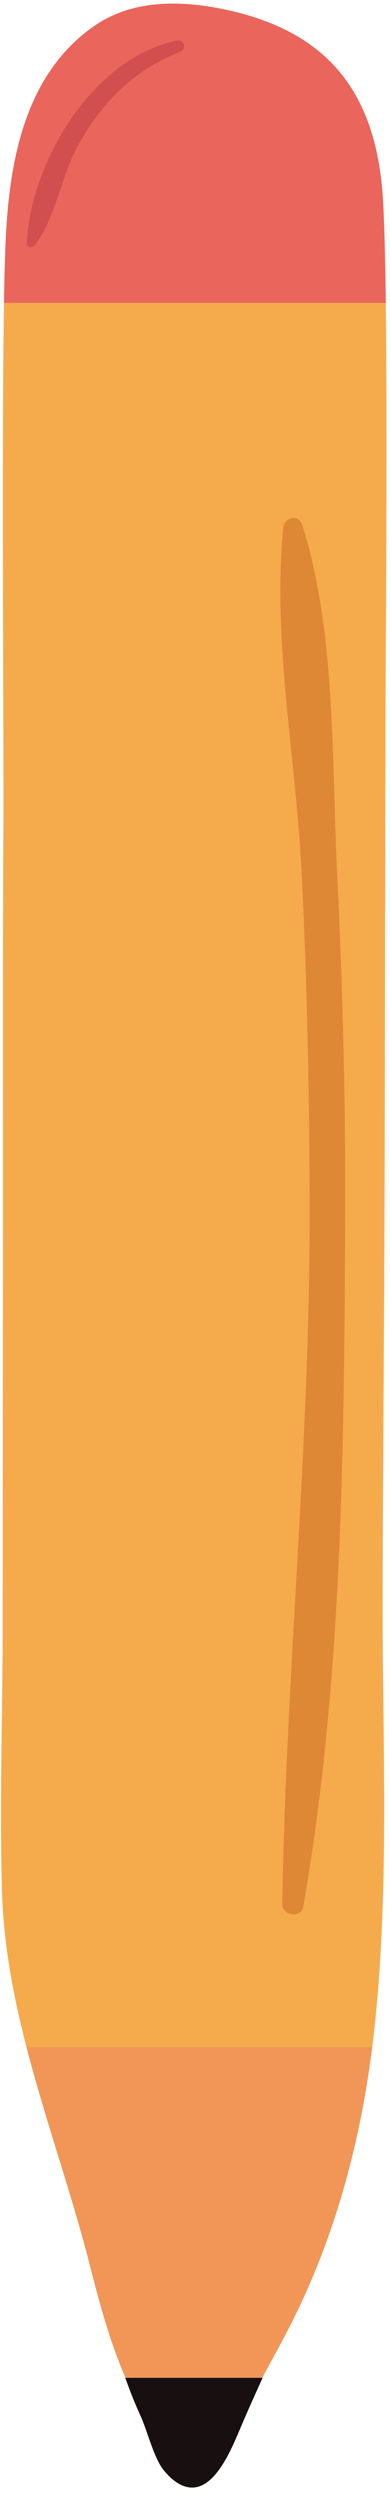
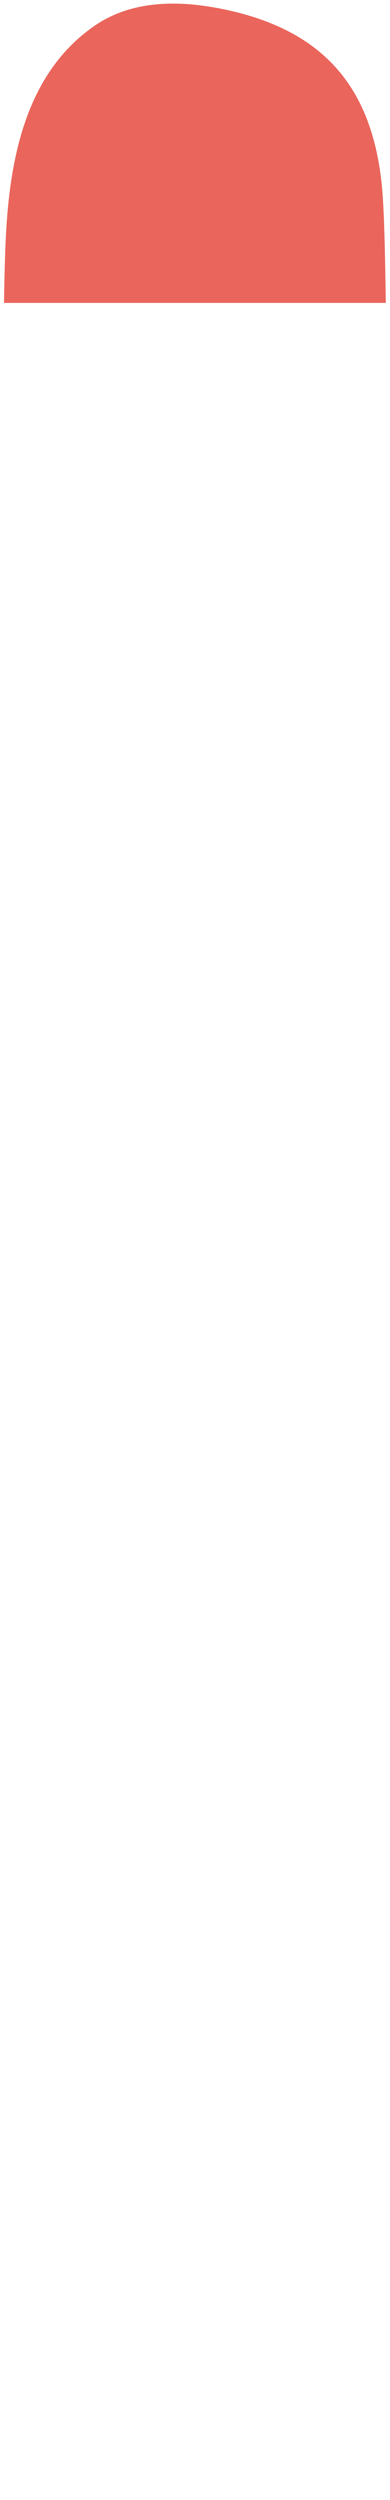
<svg xmlns="http://www.w3.org/2000/svg" height="199.7" preserveAspectRatio="xMidYMid meet" version="1.0" viewBox="197.1 113.1 31.2 199.7" width="31.2" zoomAndPan="magnify">
  <g id="change1_1">
-     <path d="M227.656,127.996c-0.775-7.936-4.686-12.503-12.658-14.155c-3.506-0.729-7.328-0.775-10.379,1.349 c-5.395,3.764-6.692,10.392-7.037,16.544c-0.443,7.965-0.16,39.879-0.211,47.852c-0.063,10.552-0.025,21.1-0.034,31.651 c-0.009,10.548-0.017,21.1-0.025,31.647c-0.003,7.066-0.253,14.134-0.058,21.2c0.289,10.445,4.527,20.098,7.066,30.086 c0.988,3.893,2.07,7.793,4.022,11.33c0.544,0.987,1.065,2.806,1.847,3.603c0.417,0.426,0.855,0.755,1.319,0.952 c2.403,1.029,3.933-1.993,4.796-3.69c1.426-2.814,3.049-5.524,4.441-8.357c0-0.004,0-0.008,0.004-0.013 c3.637-7.463,5.584-15.47,6.409-23.855c1.084-10.978,0.532-22.443,0.552-33.193c0.025-11.946,0.145-23.894,0.165-35.841 c0.021-11.756,0.042-23.514,0.067-35.271C227.951,163.854,228.238,133.946,227.656,127.996z" fill="#F5AB4C" />
-   </g>
+     </g>
  <g id="change2_1">
    <path d="M227.963,137.296c-0.053-4.24-0.146-7.67-0.307-9.3c-0.775-7.936-4.686-12.503-12.658-14.155 c-3.506-0.729-7.328-0.775-10.379,1.349c-5.395,3.764-6.692,10.392-7.037,16.544c-0.072,1.292-0.125,3.216-0.162,5.563H227.963z" fill="#EA655B" />
  </g>
  <g id="change3_1">
-     <path d="M199.225,276.639c1.52,5.88,3.6,11.648,5.096,17.531c0.988,3.893,2.07,7.793,4.022,11.33 c0.544,0.987,1.065,2.806,1.847,3.603c0.417,0.426,0.855,0.755,1.319,0.952c2.403,1.029,3.933-1.993,4.796-3.69 c1.426-2.814,3.049-5.524,4.441-8.357c0-0.004,0-0.008,0.004-0.013c3.273-6.717,5.174-13.876,6.125-21.355H199.225z" fill="#F19657" />
-   </g>
+     </g>
  <g id="change4_1">
-     <path d="M207.123,303.047c0.365,1.032,0.766,2.048,1.22,3.037c0.544,1.188,1.065,3.374,1.847,4.333 c0.417,0.512,0.855,0.907,1.319,1.145c2.403,1.237,3.933-2.396,4.796-4.438c0.578-1.373,1.189-2.726,1.803-4.076H207.123z" fill="#180F10" />
-   </g>
+     </g>
  <g id="change5_1">
-     <path d="M219.764,155.239c-0.9,8.898,1.013,18.5,1.459,27.443c0.456,9.167,0.645,18.348,0.646,27.526 c0.007,18.375-1.891,36.637-2.188,54.978c-0.016,0.947,1.512,1.193,1.681,0.228c3.156-18.068,3.272-36.9,3.351-55.206 c0.039-9.18-0.196-18.359-0.648-27.526c-0.439-8.927-0.072-19.075-2.781-27.648C221.008,154.163,219.85,154.389,219.764,155.239 L219.764,155.239z" fill="#DE8836" />
-   </g>
+     </g>
  <g id="change6_1">
-     <path d="M199.889,132.695c1.777-2.405,2.083-5.62,3.59-8.217c1.98-3.411,4.354-5.761,8.033-7.245 c0.544-0.219,0.348-1.007-0.246-0.889c-6.744,1.341-11.739,9.75-12.021,16.177C199.228,132.896,199.701,132.948,199.889,132.695 L199.889,132.695z" fill="#D14F4E" />
-   </g>
+     </g>
</svg>